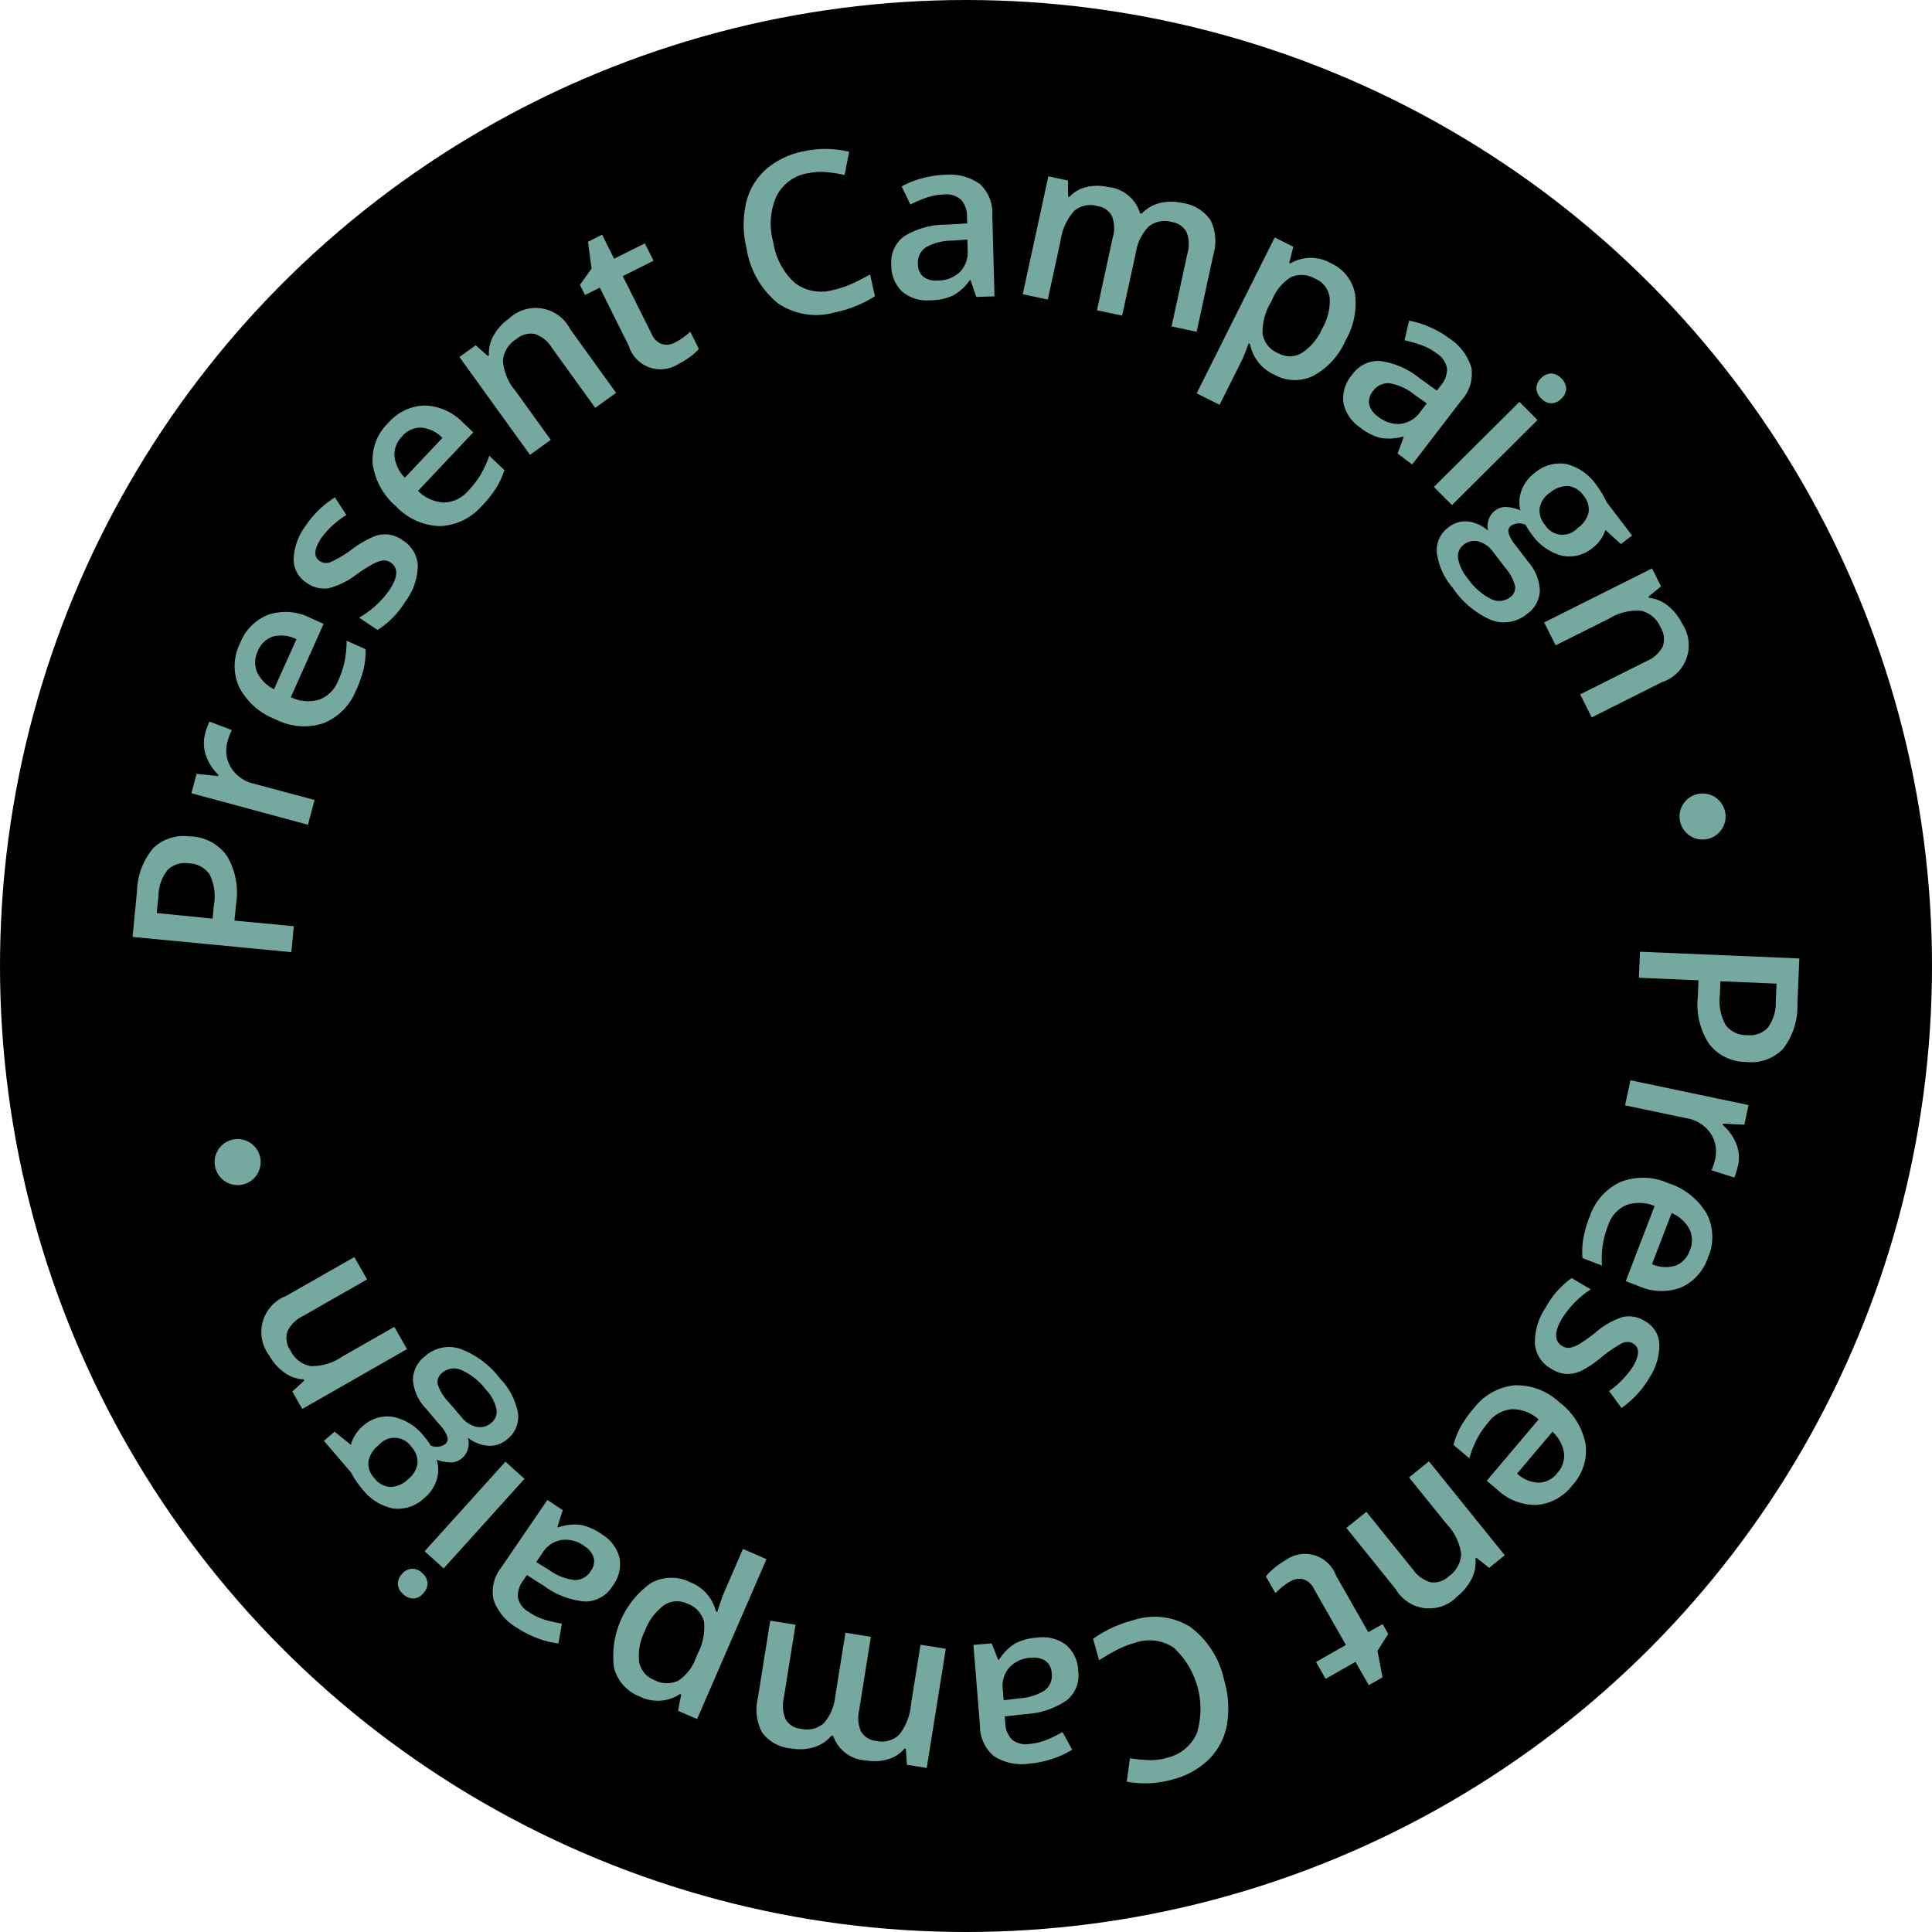
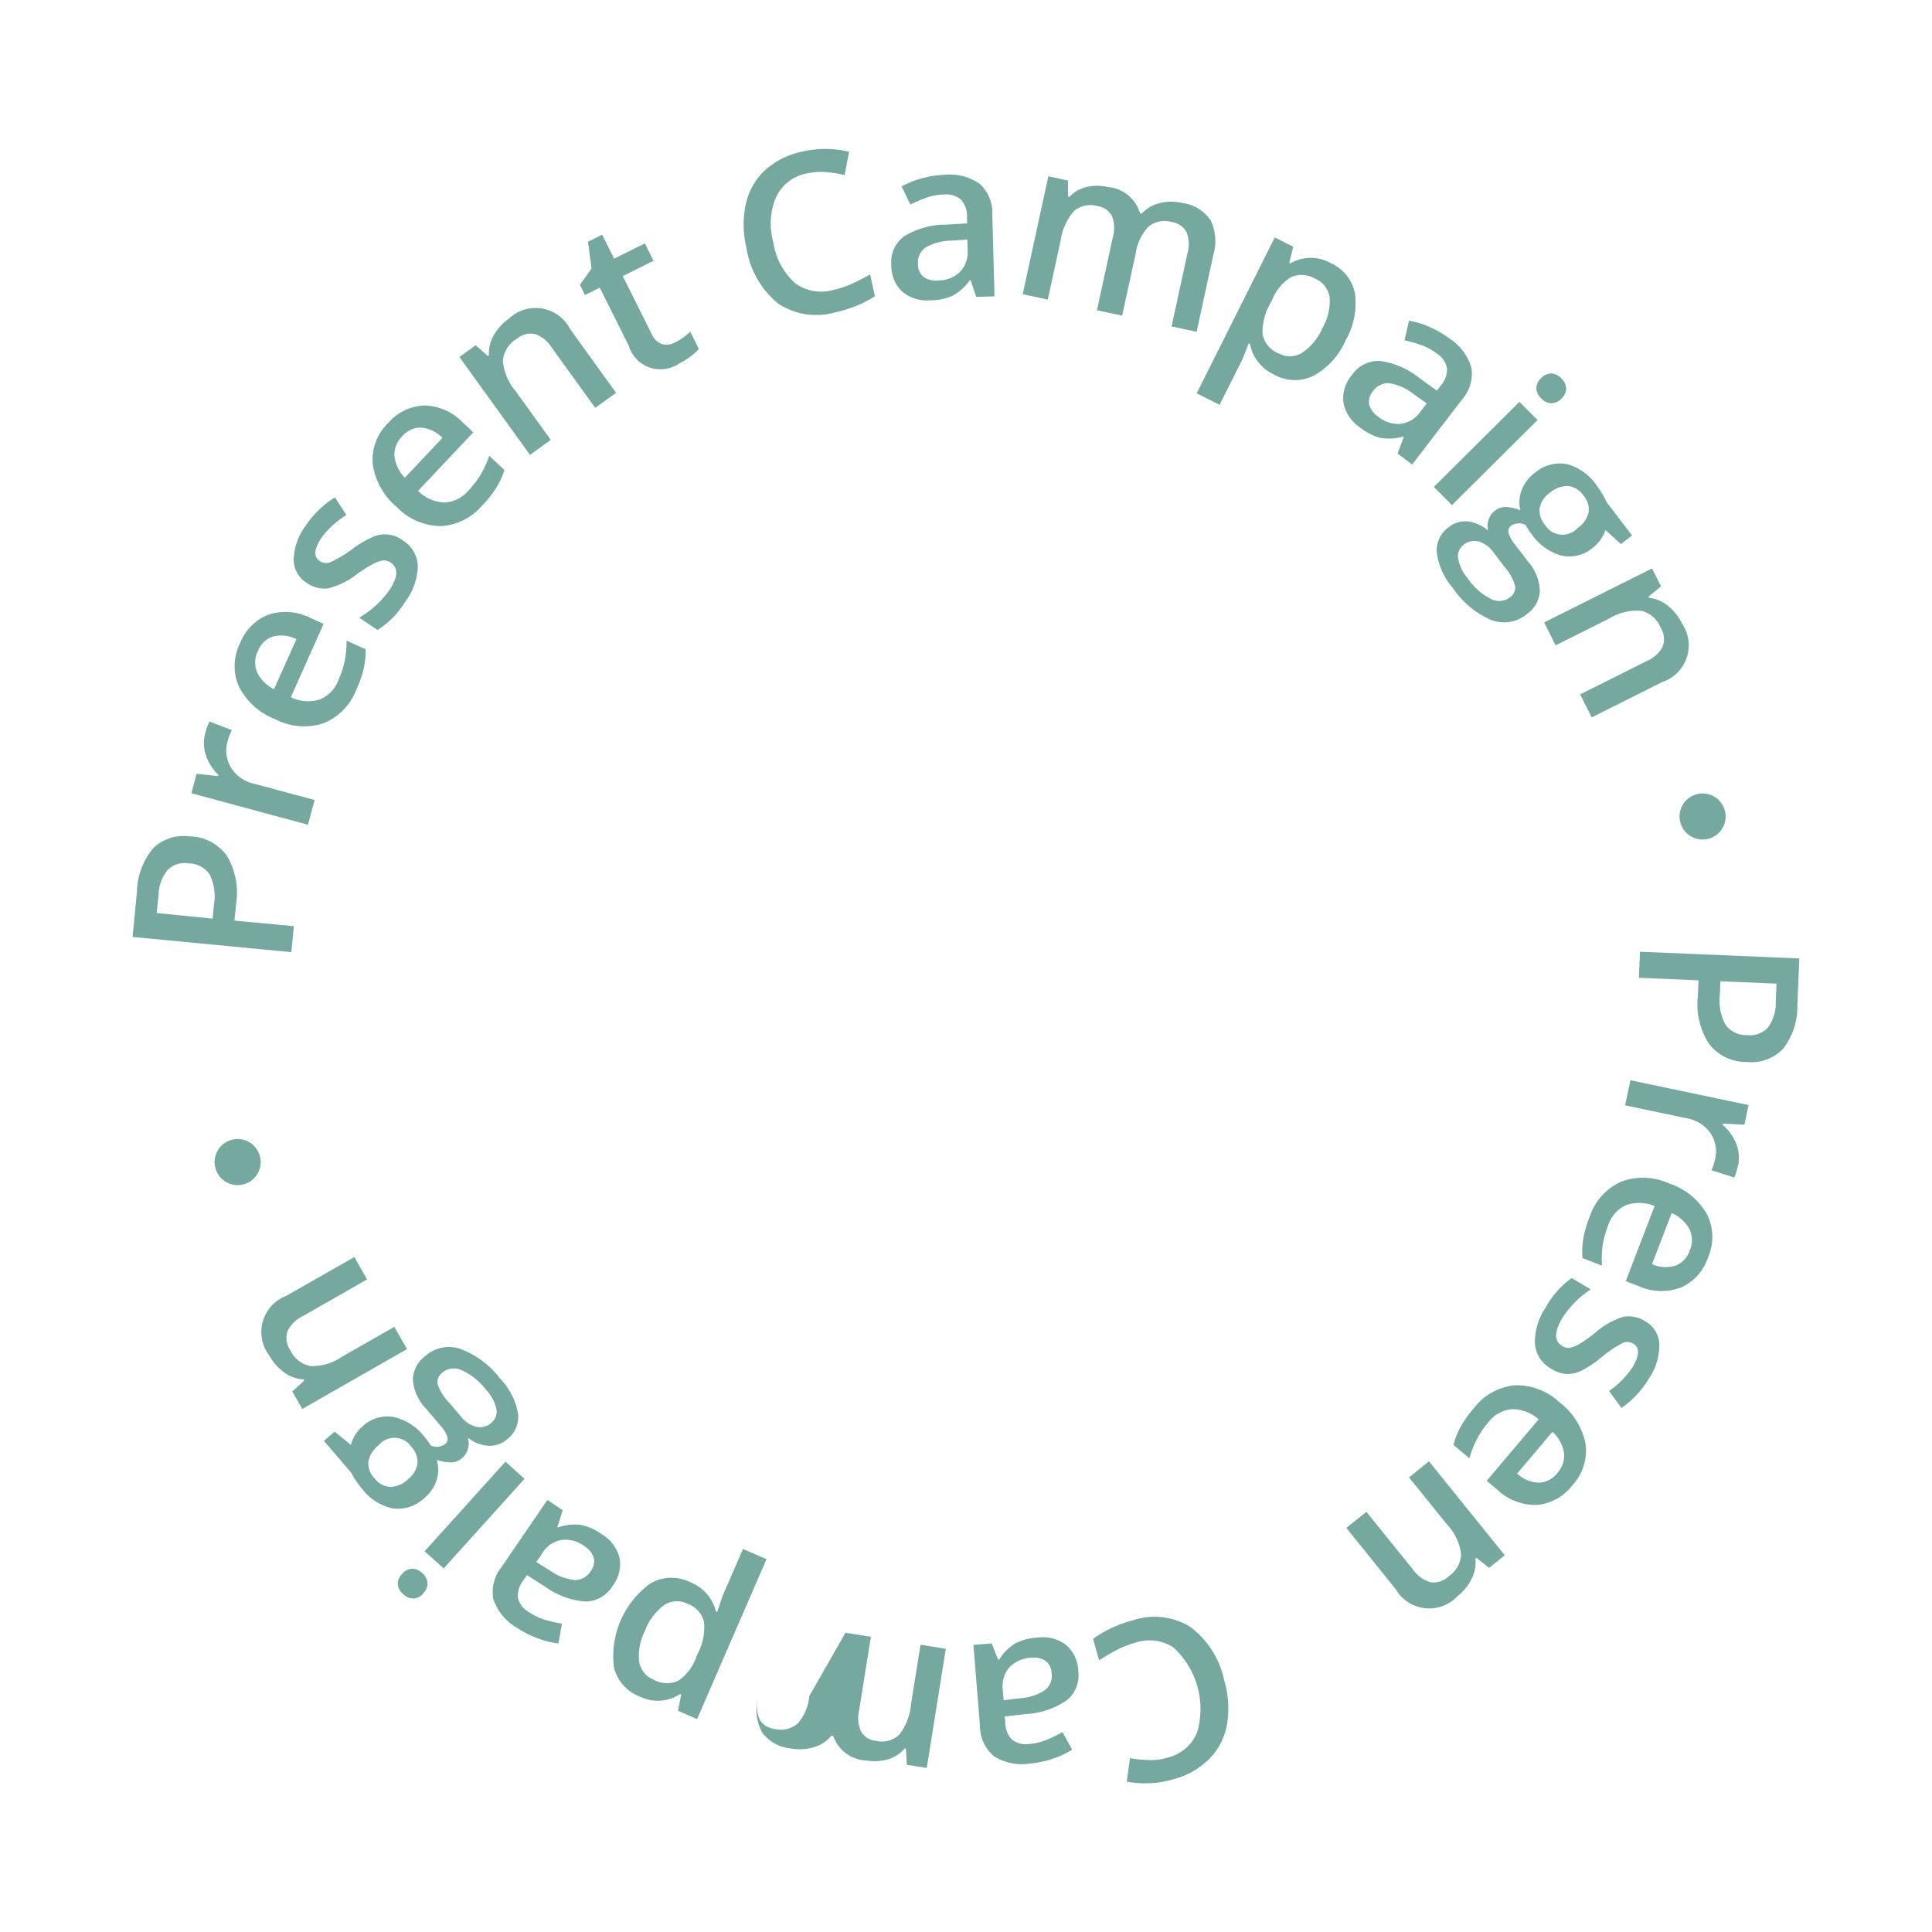
<svg xmlns="http://www.w3.org/2000/svg" width="72" height="72" viewBox="0 0 72 72">
  <defs>
    <clipPath id="clip-path">
      <rect id="長方形_4537" data-name="長方形 4537" width="62.116" height="60.912" fill="#75a89e" />
    </clipPath>
  </defs>
  <g id="グループ_143657" data-name="グループ 143657" transform="translate(11912.773 8808.957)">
-     <circle id="楕円形_187" data-name="楕円形 187" cx="36" cy="36" r="36" transform="translate(-11912.773 -8808.957)" />
    <g id="グループ_143656" data-name="グループ 143656" transform="translate(-11907.833 -8803.411)">
      <g id="グループ_143655" data-name="グループ 143655" clip-path="url(#clip-path)">
        <path id="パス_4971" data-name="パス 4971" d="M2.168,70.753A1.732,1.732,0,0,1,3.53,71.5a2.684,2.684,0,0,1,.327,1.776l-.059.615L6.01,74.1l-.093.967L0,74.5l.165-1.7a2.588,2.588,0,0,1,.614-1.617,1.634,1.634,0,0,1,1.389-.423m.815,3.057.05-.514a1.852,1.852,0,0,0-.153-1.118.949.949,0,0,0-.776-.426.921.921,0,0,0-.791.238,1.543,1.543,0,0,0-.345.947L.9,73.609Z" transform="translate(0 -45.129)" fill="#75a89e" />
        <path id="パス_4972" data-name="パス 4972" d="M6.567,59.4a2.321,2.321,0,0,1,.163-.449l.836.321a1.81,1.81,0,0,0-.157.4,1.225,1.225,0,0,0,.121.994,1.353,1.353,0,0,0,.847.6l2.27.609-.247.923L6.055,61.624l.194-.723.8.083.013-.047a1.784,1.784,0,0,1-.466-.729,1.388,1.388,0,0,1-.027-.809" transform="translate(-3.863 -37.608)" fill="#75a89e" />
        <path id="パス_4973" data-name="パス 4973" d="M15.036,50.573a2.177,2.177,0,0,1-1.23,1.246,2.324,2.324,0,0,1-1.78-.151,2.549,2.549,0,0,1-1.356-1.21,1.9,1.9,0,0,1,.043-1.634,1.856,1.856,0,0,1,1.069-1.062,2.068,2.068,0,0,1,1.569.138l.471.211L12.6,50.846a1.476,1.476,0,0,0,1.063.089,1.233,1.233,0,0,0,.706-.713,3.45,3.45,0,0,0,.235-.708,3.884,3.884,0,0,0,.074-.776l.709.318a2.933,2.933,0,0,1-.075.742,4.364,4.364,0,0,1-.272.774M11.374,49.12a.961.961,0,0,0-.035.784,1.376,1.376,0,0,0,.634.643l.836-1.862a1.245,1.245,0,0,0-.879-.1.918.918,0,0,0-.555.535" transform="translate(-6.702 -30.408)" fill="#75a89e" />
        <path id="パス_4974" data-name="パス 4974" d="M20.636,37.474a1.177,1.177,0,0,1,.573.961,2.3,2.3,0,0,1-.472,1.338,3.246,3.246,0,0,1-1.029,1.048l-.686-.459a3.544,3.544,0,0,0,1.125-1.023q.49-.733.048-1.03a.423.423,0,0,0-.291-.077,1.161,1.161,0,0,0-.375.136,5.623,5.623,0,0,0-.576.363,2.865,2.865,0,0,1-1.085.539,1.113,1.113,0,0,1-.8-.206,1.025,1.025,0,0,1-.486-.886,2.208,2.208,0,0,1,.439-1.23,3.587,3.587,0,0,1,1.1-1.068l.426.657a3.342,3.342,0,0,0-.93.85q-.42.629-.062.868a.433.433,0,0,0,.407.035,4.343,4.343,0,0,0,.813-.491,3.952,3.952,0,0,1,.778-.453,1.095,1.095,0,0,1,1.084.128" transform="translate(-10.578 -22.89)" fill="#75a89e" />
        <path id="パス_4975" data-name="パス 4975" d="M28.784,30.139a2.175,2.175,0,0,1-1.571.774,2.323,2.323,0,0,1-1.632-.727A2.547,2.547,0,0,1,24.7,28.6a1.9,1.9,0,0,1,.577-1.53,1.853,1.853,0,0,1,1.359-.652,2.067,2.067,0,0,1,1.437.646l.376.354L26.389,29.6a1.473,1.473,0,0,0,.975.433,1.233,1.233,0,0,0,.9-.442A3.475,3.475,0,0,0,28.719,29a3.9,3.9,0,0,0,.325-.709l.565.533a2.929,2.929,0,0,1-.314.676,4.3,4.3,0,0,1-.51.642M25.8,27.565a.961.961,0,0,0-.291.729,1.377,1.377,0,0,0,.388.816l1.4-1.485a1.246,1.246,0,0,0-.8-.384.917.917,0,0,0-.7.324" transform="translate(-15.75 -16.852)" fill="#75a89e" />
        <path id="パス_4976" data-name="パス 4976" d="M39.484,19.547l-.778.561-1.617-2.243a1.21,1.21,0,0,0-.624-.507.808.808,0,0,0-.689.181,1.057,1.057,0,0,0-.51.808,1.975,1.975,0,0,0,.474,1.137l1.31,1.817-.775.559-2.63-3.648.607-.437.454.4.039-.029a1.331,1.331,0,0,1,.178-.74,1.939,1.939,0,0,1,.571-.627,1.444,1.444,0,0,1,2.276.39Z" transform="translate(-21.464 -10.454)" fill="#75a89e" />
        <path id="パス_4977" data-name="パス 4977" d="M49.584,12.866a2.323,2.323,0,0,0,.577-.41l.321.644a1.925,1.925,0,0,1-.314.286,2.8,2.8,0,0,1-.443.273,1.233,1.233,0,0,1-1.854-.674l-1.082-2.168-.55.274-.189-.378.433-.607-.133-1,.528-.263.446.895,1.146-.572.323.648-1.146.572,1.075,2.154a.675.675,0,0,0,.382.379.63.63,0,0,0,.479-.055" transform="translate(-29.378 -5.643)" fill="#75a89e" />
        <path id="パス_4978" data-name="パス 4978" d="M65.272.912a1.6,1.6,0,0,0-1.158.864A2.537,2.537,0,0,0,64,3.479,2.556,2.556,0,0,0,64.806,5a1.63,1.63,0,0,0,1.425.26,3.521,3.521,0,0,0,.7-.232q.329-.149.677-.347l.18.814a4.458,4.458,0,0,1-1.491.6,2.535,2.535,0,0,1-2.128-.34A3.308,3.308,0,0,1,63,3.692a3.659,3.659,0,0,1-.018-1.657A2.422,2.422,0,0,1,63.707.783,2.972,2.972,0,0,1,65.1.1a3.748,3.748,0,0,1,1.726.01l-.167.866a5.279,5.279,0,0,0-.675-.107,2.3,2.3,0,0,0-.712.047" transform="translate(-40.122 0)" fill="#75a89e" />
        <path id="パス_4979" data-name="パス 4979" d="M81.265,7.231l-.208-.621h-.033a1.838,1.838,0,0,1-.639.576,2.061,2.061,0,0,1-.841.171,1.431,1.431,0,0,1-1.044-.33,1.339,1.339,0,0,1-.4-1,1.188,1.188,0,0,1,.488-1.062,2.976,2.976,0,0,1,1.563-.429l.776-.045-.006-.24a.911.911,0,0,0-.219-.639.821.821,0,0,0-.63-.2,2.157,2.157,0,0,0-.66.119,5.052,5.052,0,0,0-.6.256l-.327-.674a3.327,3.327,0,0,1,.793-.312,3.705,3.705,0,0,1,.819-.122,1.946,1.946,0,0,1,1.3.339,1.464,1.464,0,0,1,.468,1.163l.081,3.028Zm-1.44-.612a1.183,1.183,0,0,0,.827-.313,1.054,1.054,0,0,0,.293-.823l-.01-.39-.576.04a1.981,1.981,0,0,0-.976.252.687.687,0,0,0-.29.624.6.6,0,0,0,.192.461.768.768,0,0,0,.541.15" transform="translate(-49.824 -1.711)" fill="#75a89e" />
        <path id="パス_4980" data-name="パス 4980" d="M95.334,8.01l-.938-.2.589-2.71a1.258,1.258,0,0,0-.027-.794.72.72,0,0,0-.542-.378.931.931,0,0,0-.869.179,2.11,2.11,0,0,0-.507,1.115l-.476,2.189-.934-.2.955-4.394.731.159.006.6.048.01a1.243,1.243,0,0,1,.636-.369,1.752,1.752,0,0,1,.8,0A1.367,1.367,0,0,1,96,4.194l.064.014a1.369,1.369,0,0,1,.659-.39,1.781,1.781,0,0,1,.85-.007,1.51,1.51,0,0,1,1.06.646,1.8,1.8,0,0,1,.1,1.29l-.622,2.865-.934-.2.589-2.71a1.252,1.252,0,0,0-.029-.8.727.727,0,0,0-.544-.378.949.949,0,0,0-.871.167,1.793,1.793,0,0,0-.479.988Z" transform="translate(-58.456 -1.793)" fill="#75a89e" />
        <path id="パス_4981" data-name="パス 4981" d="M112.432,14.241a1.575,1.575,0,0,1-.91-1.143l-.051-.025q-.2.534-.259.643l-.825,1.647-.854-.428,2.909-5.81.69.346q-.027.127-.149.6l.043.022a1.5,1.5,0,0,1,1.506-.01,1.561,1.561,0,0,1,.9,1.132,2.749,2.749,0,0,1-.346,1.741,2.754,2.754,0,0,1-1.2,1.324,1.575,1.575,0,0,1-1.457-.038m1.53-3.572a.993.993,0,0,0-.893-.074,1.726,1.726,0,0,0-.711.835l-.064.127a2.105,2.105,0,0,0-.3,1.18.968.968,0,0,0,.6.71.862.862,0,0,0,.866-.021,2.1,2.1,0,0,0,.759-.916,2.029,2.029,0,0,0,.274-1.143.889.889,0,0,0-.526-.7" transform="translate(-69.877 -5.822)" fill="#75a89e" />
        <path id="パス_4982" data-name="パス 4982" d="M126.627,22.646l.229-.613-.026-.02a1.838,1.838,0,0,1-.86.046,2.071,2.071,0,0,1-.761-.4,1.432,1.432,0,0,1-.6-.913,1.339,1.339,0,0,1,.32-1.03,1.189,1.189,0,0,1,1.048-.519,2.976,2.976,0,0,1,1.484.651l.631.453.146-.19a.911.911,0,0,0,.232-.634.82.82,0,0,0-.366-.549,2.149,2.149,0,0,0-.588-.322,4.994,4.994,0,0,0-.63-.181l.17-.73a3.338,3.338,0,0,1,.812.256,3.672,3.672,0,0,1,.712.421,1.944,1.944,0,0,1,.8,1.084,1.464,1.464,0,0,1-.367,1.2l-1.842,2.4Zm-.734-1.382a1.183,1.183,0,0,0,.84.277,1.053,1.053,0,0,0,.746-.455l.237-.31-.473-.332a1.974,1.974,0,0,0-.917-.418.685.685,0,0,0-.618.3.6.6,0,0,0-.141.478.767.767,0,0,0,.326.457" transform="translate(-79.484 -11.29)" fill="#75a89e" />
        <path id="パス_4983" data-name="パス 4983" d="M134.623,28.027l-.674-.678,3.189-3.17.674.677Zm3.32-4.728a.53.53,0,0,1,.379-.178.549.549,0,0,1,.38.186.537.537,0,0,1,.178.376.53.53,0,0,1-.181.378.518.518,0,0,1-.371.171.53.53,0,0,1-.376-.179.542.542,0,0,1-.183-.383.519.519,0,0,1,.173-.37" transform="translate(-85.453 -14.749)" fill="#75a89e" />
        <path id="パス_4984" data-name="パス 4984" d="M141.532,35.075l-.417.318-.579-.525a1.251,1.251,0,0,1-.172.351,1.378,1.378,0,0,1-.307.321,1.347,1.347,0,0,1-1.161.282,2.008,2.008,0,0,1-1.118-.809,2.126,2.126,0,0,1-.211-.33.538.538,0,0,0-.543.026.247.247,0,0,0-.1.255,1.248,1.248,0,0,0,.261.468l.476.624a1.743,1.743,0,0,1,.433,1.091,1.115,1.115,0,0,1-.493.862,1.331,1.331,0,0,1-1.32.215,3.319,3.319,0,0,1-1.435-1.2,2.514,2.514,0,0,1-.593-1.312,1.052,1.052,0,0,1,.444-.947.986.986,0,0,1,.713-.215,1.41,1.41,0,0,1,.757.346.718.718,0,0,1,.017-.41.664.664,0,0,1,.227-.329.654.654,0,0,1,.426-.146,1.648,1.648,0,0,1,.531.126,1.256,1.256,0,0,1,.045-.748,1.444,1.444,0,0,1,.5-.655,1.426,1.426,0,0,1,1.182-.321,1.939,1.939,0,0,1,1.118.8,3.231,3.231,0,0,1,.222.335,2.526,2.526,0,0,1,.147.283Zm-6.275.344a.526.526,0,0,0-.209.51,1.524,1.524,0,0,0,.342.723,2.366,2.366,0,0,0,.883.789.672.672,0,0,0,.7-.056.446.446,0,0,0,.2-.419,1.687,1.687,0,0,0-.374-.694l-.439-.575a1.015,1.015,0,0,0-.549-.4.634.634,0,0,0-.562.124m3.223-1.943a.9.9,0,0,0-.385.568.822.822,0,0,0,.2.634.759.759,0,0,0,1.208.122,1.008,1.008,0,0,0,.413-.574.78.78,0,0,0-.189-.641.8.8,0,0,0-.569-.356.994.994,0,0,0-.676.247" transform="translate(-85.648 -20.664)" fill="#75a89e" />
        <path id="パス_4985" data-name="パス 4985" d="M147.074,48.746l-.43-.858,2.472-1.238a1.208,1.208,0,0,0,.6-.535.808.808,0,0,0-.069-.709,1.056,1.056,0,0,0-.717-.632,1.975,1.975,0,0,0-1.2.286l-2,1-.428-.854,4.021-2.013.335.669-.467.384.022.044a1.333,1.333,0,0,1,.7.294,1.936,1.936,0,0,1,.528.664,1.443,1.443,0,0,1-.748,2.184Z" transform="translate(-92.696 -27.556)" fill="#75a89e" />
        <path id="パス_4986" data-name="パス 4986" d="M160.273,68.056a.858.858,0,1,1,.665-1.015.857.857,0,0,1-.665,1.015" transform="translate(-101.588 -42.333)" fill="#75a89e" />
        <path id="パス_4987" data-name="パス 4987" d="M159.069,86.755a1.735,1.735,0,0,1-1.4-.67,2.687,2.687,0,0,1-.422-1.756l.026-.617-2.222-.094.041-.971,5.939.251-.072,1.71a2.591,2.591,0,0,1-.526,1.648,1.635,1.635,0,0,1-1.364.5m-.979-3.008-.022.516a1.851,1.851,0,0,0,.214,1.107.947.947,0,0,0,.8.384.924.924,0,0,0,.777-.28,1.545,1.545,0,0,0,.293-.965l.029-.674Z" transform="translate(-98.915 -52.725)" fill="#75a89e" />
        <path id="パス_4988" data-name="パス 4988" d="M157.839,99.038a2.3,2.3,0,0,1-.138.457l-.852-.274a1.806,1.806,0,0,0,.135-.4,1.224,1.224,0,0,0-.175-.986,1.354,1.354,0,0,0-.878-.548l-2.3-.483.2-.935,4.4.924-.153.732-.8-.04-.01.048a1.785,1.785,0,0,1,.505.7,1.387,1.387,0,0,1,.072.807" transform="translate(-98.009 -61.157)" fill="#75a89e" />
        <path id="パス_4989" data-name="パス 4989" d="M149.5,107.375a2.176,2.176,0,0,1,1.16-1.312,2.324,2.324,0,0,1,1.785.052,2.549,2.549,0,0,1,1.42,1.134,1.9,1.9,0,0,1,.047,1.634A1.854,1.854,0,0,1,152.905,110a2.067,2.067,0,0,1-1.575-.052l-.482-.185,1.075-2.8a1.475,1.475,0,0,0-1.066-.031,1.233,1.233,0,0,0-.665.751,3.489,3.489,0,0,0-.2.72,3.884,3.884,0,0,0-.031.779l-.725-.279a2.916,2.916,0,0,1,.034-.745,4.3,4.3,0,0,1,.228-.788m3.737,1.248a.96.96,0,0,0-.008-.785,1.376,1.376,0,0,0-.668-.608l-.732,1.905a1.248,1.248,0,0,0,.884.052.917.917,0,0,0,.524-.566" transform="translate(-95.201 -67.564)" fill="#75a89e" />
        <path id="パス_4990" data-name="パス 4990" d="M144.966,119.623a1.176,1.176,0,0,1-.625-.928,2.3,2.3,0,0,1,.4-1.361,3.238,3.238,0,0,1,.97-1.1l.71.421a3.54,3.54,0,0,0-1.067,1.083q-.45.759.009,1.031a.424.424,0,0,0,.295.061,1.167,1.167,0,0,0,.366-.156,5.52,5.52,0,0,0,.555-.395,2.873,2.873,0,0,1,1.053-.6,1.115,1.115,0,0,1,.812.161,1.025,1.025,0,0,1,.534.857,2.207,2.207,0,0,1-.371,1.252,3.591,3.591,0,0,1-1.041,1.128l-.462-.633a3.336,3.336,0,0,0,.882-.9q.386-.651.015-.87a.434.434,0,0,0-.408-.013,4.373,4.373,0,0,0-.785.535,3.944,3.944,0,0,1-.752.5,1.177,1.177,0,0,1-.546.111,1.189,1.189,0,0,1-.543-.18" transform="translate(-92.079 -74.15)" fill="#75a89e" />
        <path id="パス_4991" data-name="パス 4991" d="M136.733,128.125a2.177,2.177,0,0,1,1.526-.858,2.327,2.327,0,0,1,1.669.636,2.549,2.549,0,0,1,.968,1.538A1.9,1.9,0,0,1,140.4,131a1.852,1.852,0,0,1-1.321.725,2.067,2.067,0,0,1-1.47-.567l-.394-.333,1.935-2.288a1.479,1.479,0,0,0-1-.379,1.232,1.232,0,0,0-.875.49,3.487,3.487,0,0,0-.422.615,3.9,3.9,0,0,0-.285.725l-.593-.5a2.933,2.933,0,0,1,.277-.692,4.3,4.3,0,0,1,.475-.669m3.118,2.408a.958.958,0,0,0,.251-.744,1.373,1.373,0,0,0-.431-.793l-1.318,1.559a1.245,1.245,0,0,0,.818.34.916.916,0,0,0,.681-.361" transform="translate(-86.749 -81.187)" fill="#75a89e" />
        <path id="パス_4992" data-name="パス 4992" d="M124.94,137.578l.747-.6,1.737,2.151a1.211,1.211,0,0,0,.651.473.81.81,0,0,0,.678-.218,1.057,1.057,0,0,0,.465-.835,1.975,1.975,0,0,0-.535-1.11l-1.407-1.743.743-.6,2.825,3.5-.582.47-.475-.375-.038.031a1.327,1.327,0,0,1-.138.749,1.94,1.94,0,0,1-.535.657,1.443,1.443,0,0,1-2.294-.265Z" transform="translate(-79.706 -86.183)" fill="#75a89e" />
-         <path id="パス_4993" data-name="パス 4993" d="M117.569,145.661a2.321,2.321,0,0,0-.554.441l-.356-.626a1.931,1.931,0,0,1,.3-.3,2.852,2.852,0,0,1,.428-.3,1.234,1.234,0,0,1,1.888.572l1.2,2.106.534-.3.209.367-.4.63.188.988-.513.291-.495-.87-1.113.634-.358-.629,1.113-.634-1.19-2.092a.675.675,0,0,0-.4-.358.629.629,0,0,0-.475.081" transform="translate(-74.423 -92.274)" fill="#75a89e" />
        <path id="パス_4994" data-name="パス 4994" d="M101.633,156.363a1.6,1.6,0,0,0,1.109-.926,3.115,3.115,0,0,0-.869-3.177,1.628,1.628,0,0,0-1.437-.181,3.513,3.513,0,0,0-.685.269q-.32.168-.657.384l-.224-.8a4.458,4.458,0,0,1,1.456-.681,2.537,2.537,0,0,1,2.144.222,3.313,3.313,0,0,1,1.282,1.991,3.657,3.657,0,0,1,.109,1.654,2.422,2.422,0,0,1-.659,1.29,2.972,2.972,0,0,1-1.353.762,3.745,3.745,0,0,1-1.724.085l.119-.874a5.186,5.186,0,0,0,.68.07,2.273,2.273,0,0,0,.708-.086" transform="translate(-63.074 -96.404)" fill="#75a89e" />
        <path id="パス_4995" data-name="パス 4995" d="M87.237,153.445l.241.609.032,0a1.842,1.842,0,0,1,.608-.61,2.063,2.063,0,0,1,.831-.216,1.429,1.429,0,0,1,1.06.273,1.338,1.338,0,0,1,.453.979,1.189,1.189,0,0,1-.43,1.087,2.983,2.983,0,0,1-1.537.512l-.772.087.019.239a.91.91,0,0,0,.253.626.819.819,0,0,0,.639.162,2.153,2.153,0,0,0,.652-.155,4.955,4.955,0,0,0,.588-.289l.363.656a3.345,3.345,0,0,1-.775.354,3.667,3.667,0,0,1-.811.165,1.948,1.948,0,0,1-1.321-.268,1.465,1.465,0,0,1-.53-1.136l-.244-3.02Zm1.471.534a1.185,1.185,0,0,0-.81.357,1.054,1.054,0,0,0-.248.838l.031.389.574-.07a1.975,1.975,0,0,0,.96-.3.685.685,0,0,0,.256-.639.6.6,0,0,0-.216-.449.766.766,0,0,0-.548-.121" transform="translate(-55.219 -97.746)" fill="#75a89e" />
-         <path id="パス_4996" data-name="パス 4996" d="M67.557,151.954l.947.152-.438,2.738a1.255,1.255,0,0,0,.071.792.72.72,0,0,0,.562.348.931.931,0,0,0,.858-.227A2.109,2.109,0,0,0,70,154.614l.354-2.212.943.151-.711,4.441-.739-.118-.039-.6-.048-.008a1.246,1.246,0,0,1-.614.4,1.758,1.758,0,0,1-.8.048A1.366,1.366,0,0,1,67.1,155.8l-.064-.01a1.37,1.37,0,0,1-.636.425,1.775,1.775,0,0,1-.849.054,1.51,1.51,0,0,1-1.094-.587,1.8,1.8,0,0,1-.167-1.282l.463-2.895.943.151-.438,2.738a1.251,1.251,0,0,0,.073.792.728.728,0,0,0,.564.348.948.948,0,0,0,.86-.214,1.8,1.8,0,0,0,.424-1.013Z" transform="translate(-40.989 -96.653)" fill="#75a89e" />
+         <path id="パス_4996" data-name="パス 4996" d="M67.557,151.954l.947.152-.438,2.738a1.255,1.255,0,0,0,.071.792.72.72,0,0,0,.562.348.931.931,0,0,0,.858-.227A2.109,2.109,0,0,0,70,154.614l.354-2.212.943.151-.711,4.441-.739-.118-.039-.6-.048-.008a1.246,1.246,0,0,1-.614.4,1.758,1.758,0,0,1-.8.048A1.366,1.366,0,0,1,67.1,155.8l-.064-.01a1.37,1.37,0,0,1-.636.425,1.775,1.775,0,0,1-.849.054,1.51,1.51,0,0,1-1.094-.587,1.8,1.8,0,0,1-.167-1.282a1.251,1.251,0,0,0,.073.792.728.728,0,0,0,.564.348.948.948,0,0,0,.86-.214,1.8,1.8,0,0,0,.424-1.013Z" transform="translate(-40.989 -96.653)" fill="#75a89e" />
        <path id="パス_4997" data-name="パス 4997" d="M52.279,145.356a1.575,1.575,0,0,1,.972,1.091l.052.022q.174-.545.223-.657l.733-1.69.877.38-2.586,5.96-.709-.307c.014-.086.052-.287.117-.606l-.045-.02a1.5,1.5,0,0,1-1.5.093,1.562,1.562,0,0,1-.961-1.081,3.345,3.345,0,0,1,1.373-3.145,1.575,1.575,0,0,1,1.457-.042m-1.331,3.651a.994.994,0,0,0,.9.025,1.727,1.727,0,0,0,.664-.873l.056-.13a2.1,2.1,0,0,0,.235-1.195.966.966,0,0,0-.633-.676.863.863,0,0,0-.863.068,2.1,2.1,0,0,0-.707.957,2.025,2.025,0,0,0-.211,1.156.888.888,0,0,0,.563.668" transform="translate(-31.511 -91.943)" fill="#75a89e" />
        <path id="パス_4998" data-name="パス 4998" d="M39.68,139.451l-.2.625.027.018a1.843,1.843,0,0,1,.856-.093,2.074,2.074,0,0,1,.782.354,1.431,1.431,0,0,1,.653.879,1.338,1.338,0,0,1-.264,1.046,1.187,1.187,0,0,1-1.018.575A2.978,2.978,0,0,1,39,142.287l-.655-.418-.135.2a.912.912,0,0,0-.2.646.824.824,0,0,0,.4.528,2.155,2.155,0,0,0,.6.29,5.08,5.08,0,0,0,.639.146l-.13.738a3.321,3.321,0,0,1-.825-.211,3.721,3.721,0,0,1-.735-.381,1.949,1.949,0,0,1-.859-1.039,1.465,1.465,0,0,1,.3-1.217l1.708-2.5Zm.808,1.34a1.182,1.182,0,0,0-.854-.231,1.056,1.056,0,0,0-.72.5l-.22.323.491.305a1.977,1.977,0,0,0,.938.367.686.686,0,0,0,.6-.336.6.6,0,0,0,.115-.485.768.768,0,0,0-.35-.438" transform="translate(-23.648 -88.717)" fill="#75a89e" />
        <path id="パス_4999" data-name="パス 4999" d="M28.261,140.032a.529.529,0,0,1-.368.2.546.546,0,0,1-.39-.165.535.535,0,0,1-.2-.366.529.529,0,0,1,.16-.387.52.52,0,0,1,.361-.192.531.531,0,0,1,.386.159.541.541,0,0,1,.2.372.521.521,0,0,1-.154.379m3.059-4.9.709.64-3.012,3.339-.71-.64Z" transform="translate(-17.418 -86.206)" fill="#75a89e" />
        <path id="パス_5000" data-name="パス 5000" d="M19.694,126.836l.4-.341.607.493a1.244,1.244,0,0,1,.153-.36,1.378,1.378,0,0,1,.289-.338,1.345,1.345,0,0,1,1.144-.344,2.008,2.008,0,0,1,1.16.747,2.117,2.117,0,0,1,.228.318.54.54,0,0,0,.541-.055.249.249,0,0,0,.083-.26,1.249,1.249,0,0,0-.286-.454l-.509-.6a1.744,1.744,0,0,1-.492-1.066,1.116,1.116,0,0,1,.446-.887,1.329,1.329,0,0,1,1.306-.285,3.319,3.319,0,0,1,1.5,1.117,2.514,2.514,0,0,1,.663,1.278,1.052,1.052,0,0,1-.391.97.985.985,0,0,1-.7.253,1.4,1.4,0,0,1-.774-.3.722.722,0,0,1,0,.41.662.662,0,0,1-.209.341.653.653,0,0,1-.417.169,1.658,1.658,0,0,1-.538-.1,1.249,1.249,0,0,1,0,.749,1.439,1.439,0,0,1-.464.681,1.424,1.424,0,0,1-1.163.385,1.941,1.941,0,0,1-1.16-.74,3.168,3.168,0,0,1-.24-.322,2.472,2.472,0,0,1-.163-.276Zm3.134,1.432a.9.9,0,0,0,.354-.588.821.821,0,0,0-.231-.623A.759.759,0,0,0,21.737,127a1,1,0,0,0-.382.6.783.783,0,0,0,.224.63.8.8,0,0,0,.587.325.99.99,0,0,0,.661-.283m3.113-2.114a.526.526,0,0,0,.181-.521,1.531,1.531,0,0,0-.381-.7,2.368,2.368,0,0,0-.925-.74.672.672,0,0,0-.7.094.446.446,0,0,0-.181.43,1.685,1.685,0,0,0,.411.673l.47.551a1.019,1.019,0,0,0,.57.371.633.633,0,0,0,.555-.155" transform="translate(-12.564 -78.687)" fill="#75a89e" />
        <path id="パス_5001" data-name="パス 5001" d="M16.729,114.076l.476.833-2.4,1.371a1.211,1.211,0,0,0-.571.567.81.81,0,0,0,.108.7,1.056,1.056,0,0,0,.75.592,1.976,1.976,0,0,0,1.181-.351l1.946-1.111.474.83-3.905,2.23-.371-.65.446-.409-.024-.043a1.326,1.326,0,0,1-.717-.255,1.932,1.932,0,0,1-.563-.634,1.443,1.443,0,0,1,.628-2.222Z" transform="translate(-8.464 -72.775)" fill="#75a89e" />
        <path id="パス_5002" data-name="パス 5002" d="M9.086,101.958a.858.858,0,1,1-.611,1.048.857.857,0,0,1,.611-1.048" transform="translate(-5.388 -65.026)" fill="#75a89e" />
      </g>
    </g>
  </g>
</svg>